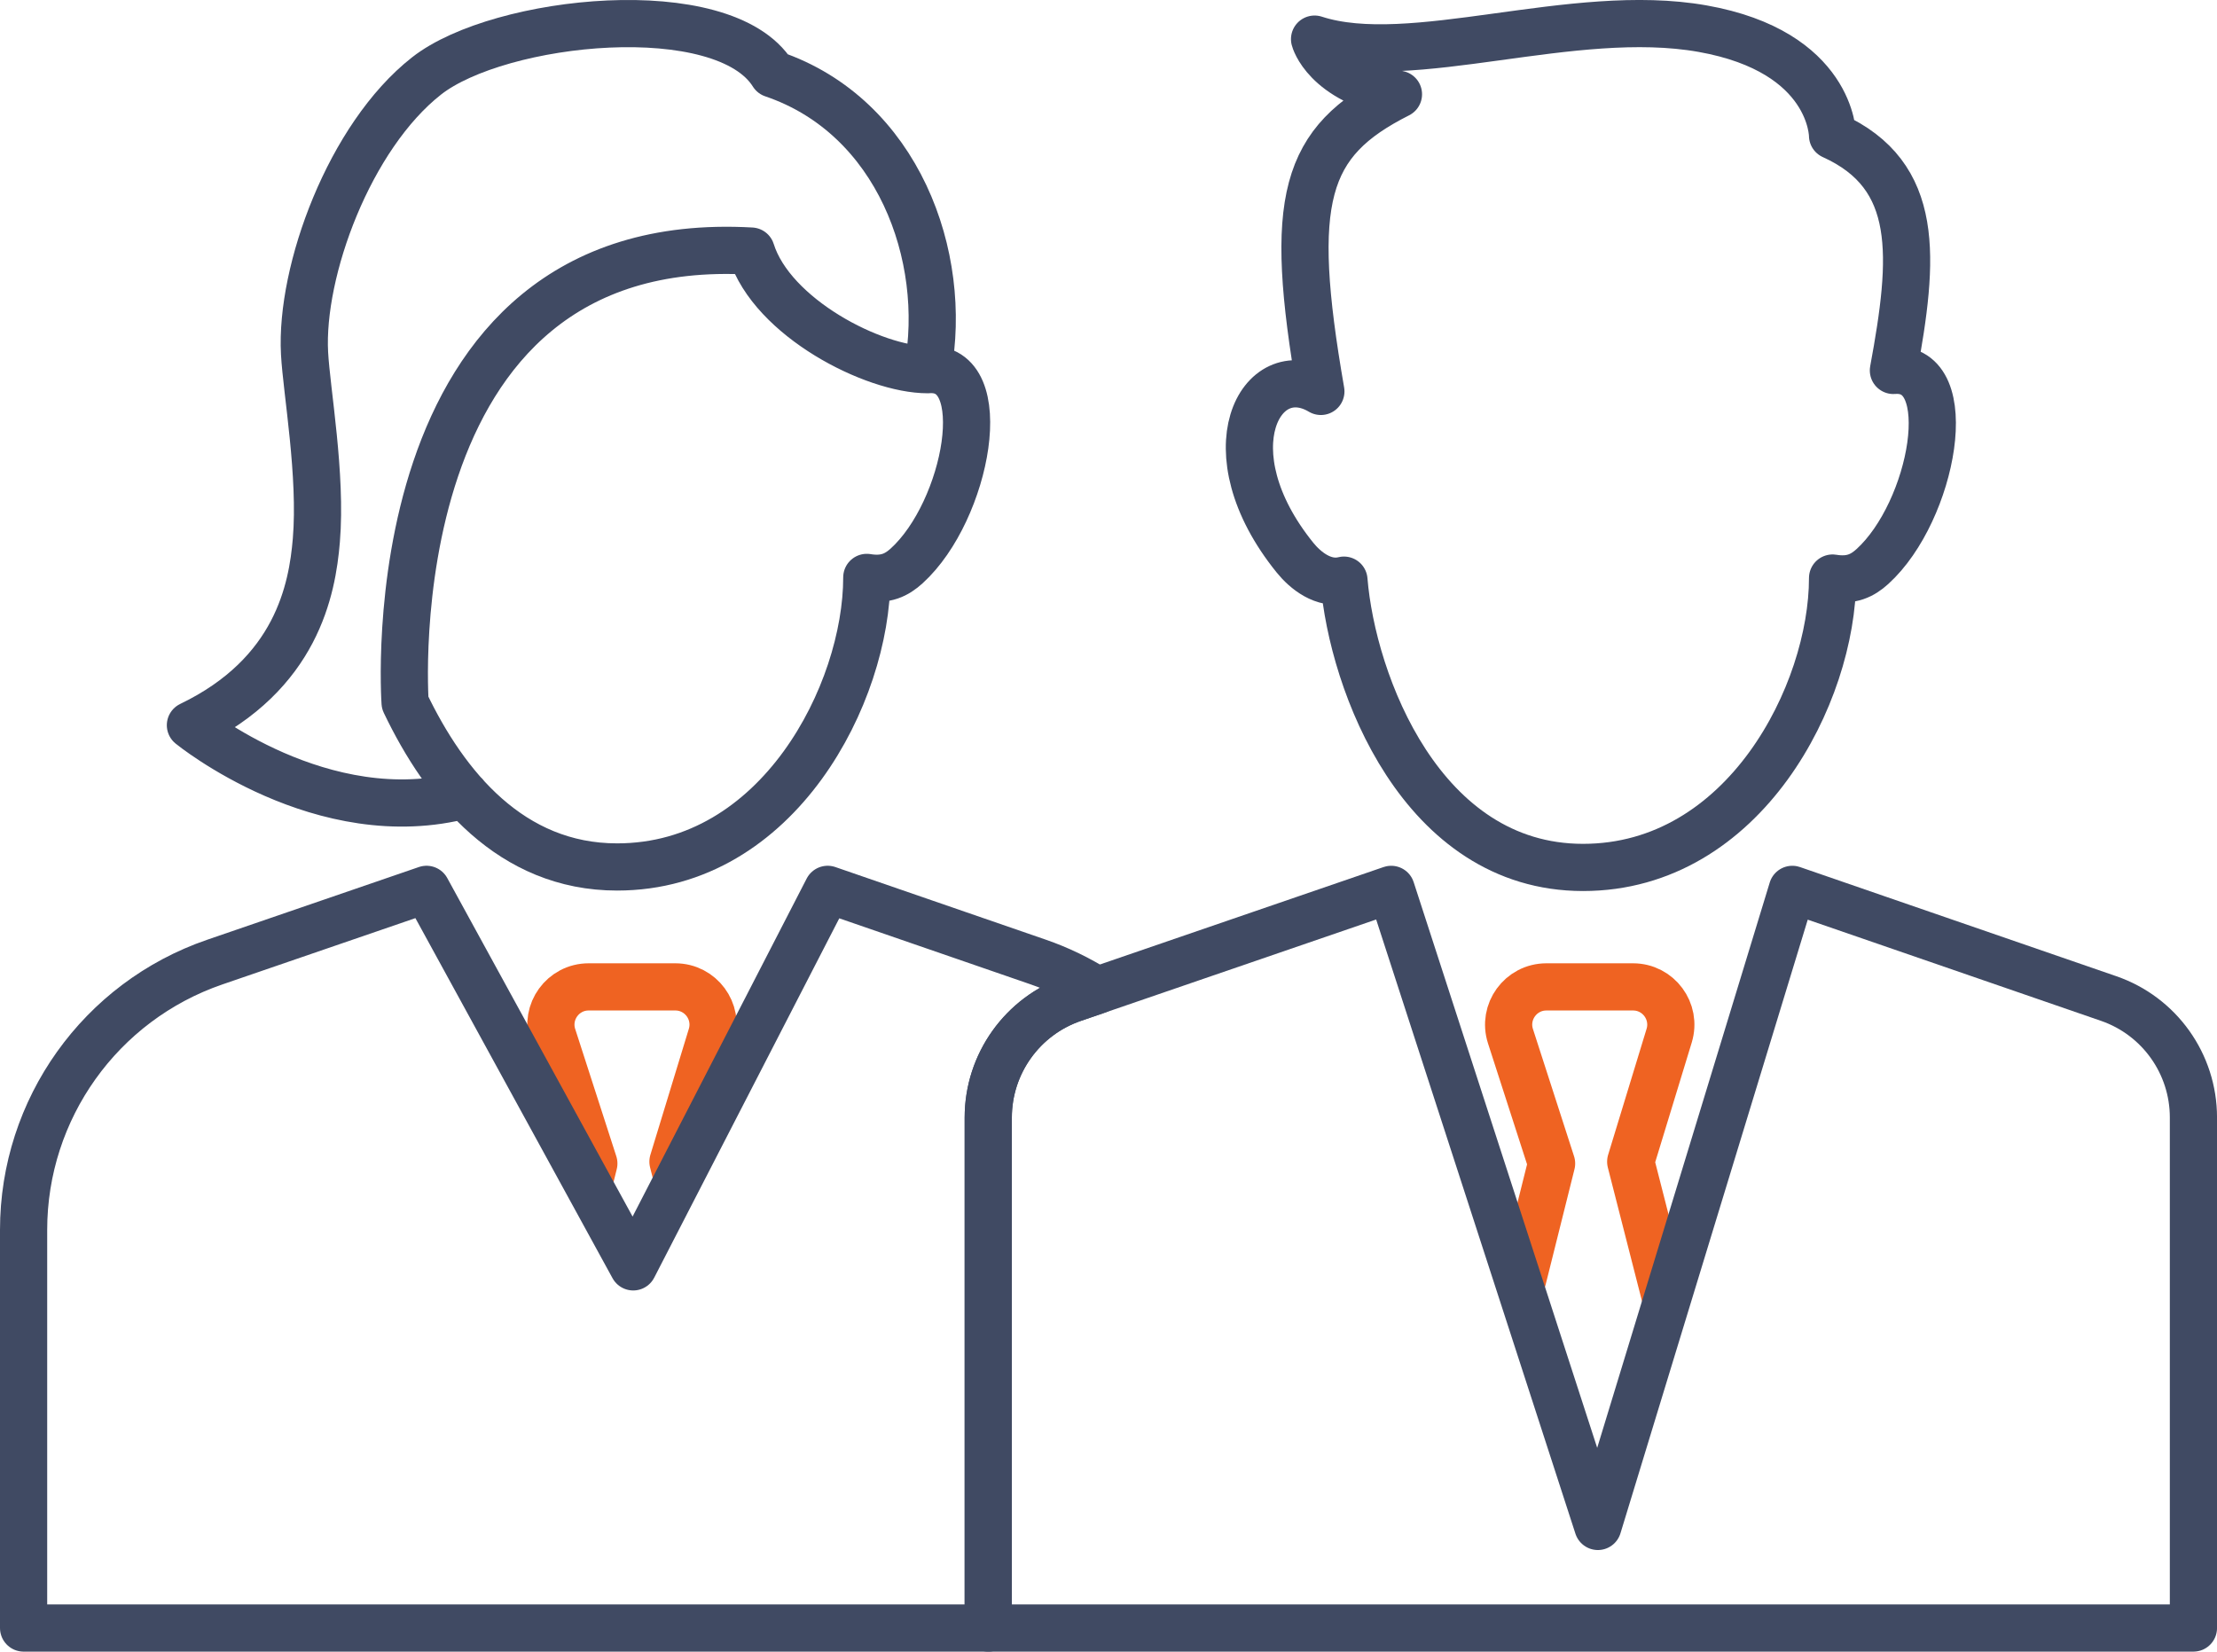
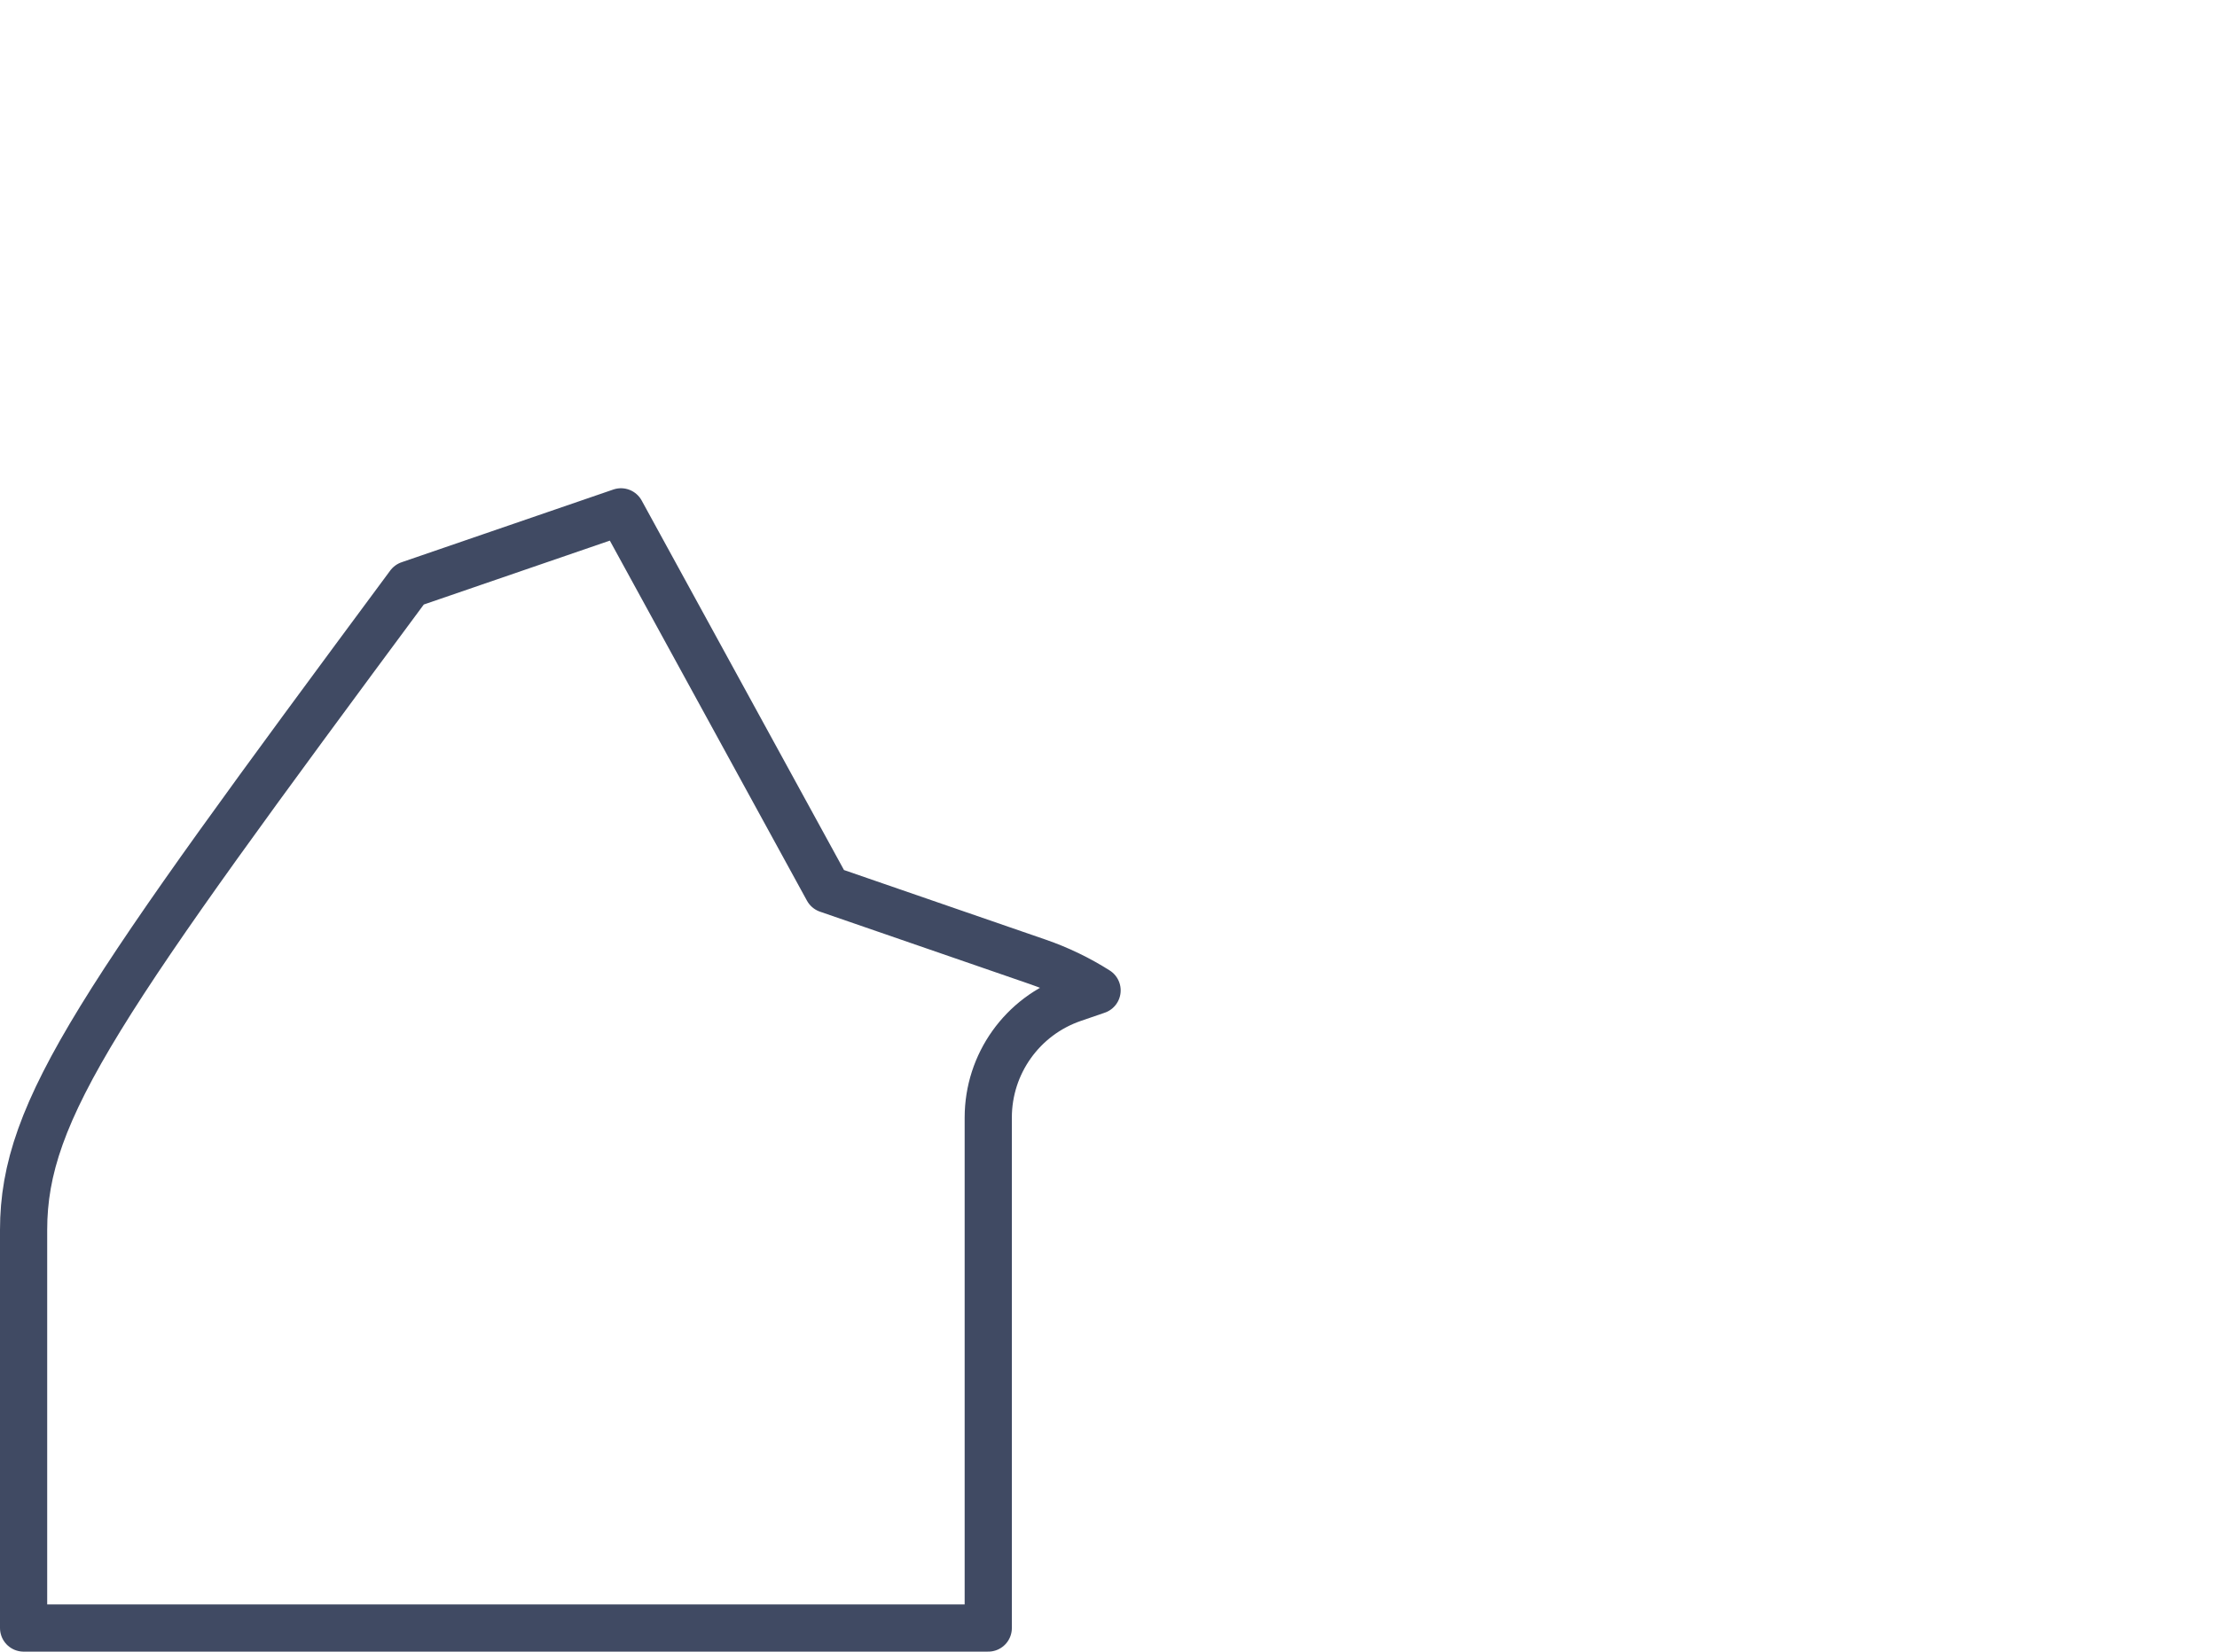
<svg xmlns="http://www.w3.org/2000/svg" version="1.1" id="Layer_1" x="0px" y="0px" width="93.956px" height="70px" viewBox="0 0 93.956 70" style="enable-background:new 0 0 93.956 70;" xml:space="preserve">
  <style type="text/css">
	.st0{fill:#404A63;}
	.st1{fill:#FF6C2F;}
	.st2{fill:none;stroke:#404A63;stroke-width:2;stroke-linecap:round;stroke-linejoin:round;stroke-miterlimit:10;}
	.st3{fill:#EF6322;}
	.st4{fill:none;stroke:#404A63;stroke-width:2;stroke-linecap:round;stroke-linejoin:round;}
	.st5{fill:none;stroke:#EF6322;stroke-width:2;stroke-linecap:round;stroke-linejoin:round;stroke-miterlimit:10;}
	.st6{fill:none;stroke:#EF6322;stroke-width:2;stroke-linecap:round;stroke-linejoin:round;}
	.st7{fill:none;stroke:#404A63;stroke-width:2;}
	.st8{fill:none;stroke:#FF6C2F;stroke-width:2;stroke-linecap:round;stroke-linejoin:round;stroke-miterlimit:10;}
	.st9{fill:#404963;}
	.st10{fill:none;stroke:#F26C34;stroke-width:2;stroke-linecap:round;stroke-linejoin:round;stroke-miterlimit:10;}
	.st11{fill:none;stroke:#404A63;stroke-width:2;stroke-miterlimit:10;}
	.st12{fill:none;stroke:#F26C34;stroke-width:2;stroke-miterlimit:10;}
	
		.st13{fill:none;stroke:#404A63;stroke-width:2;stroke-linecap:round;stroke-linejoin:round;stroke-dasharray:10.404,10.404;}
	.st14{fill:#F26C34;}
	.st15{fill:none;stroke:#404A63;stroke-width:2;stroke-linecap:round;stroke-linejoin:round;stroke-dasharray:1.8,4.44;}
	.st16{fill:none;stroke:#3F4A63;stroke-width:2;stroke-linecap:round;stroke-linejoin:round;}
	.st17{fill:none;stroke:#404A63;stroke-width:2;stroke-linecap:round;stroke-linejoin:round;stroke-dasharray:0,6.247;}
	.st18{fill:none;stroke:#3F4A63;stroke-width:2;stroke-linecap:round;stroke-linejoin:round;stroke-miterlimit:10;}
	.st19{clip-path:url(#SVGID_1_);}
	.st20{fill:none;stroke:#404A63;stroke-width:2;stroke-linejoin:round;stroke-miterlimit:10;}
	.st21{fill:none;stroke:#404A63;stroke-width:1.758;stroke-linecap:round;stroke-linejoin:round;stroke-miterlimit:10;}
	.st22{fill:none;stroke:#EF6322;stroke-width:1.758;stroke-linecap:round;stroke-linejoin:round;stroke-miterlimit:10;}
</style>
  <g>
-     <path class="st2" d="M77.663,5.747c0,0,0-3.555-5.51-4.533s-12.353,1.777-16.442,0.444   c0,0,0.444,1.741,3.555,2.337c-3.999,2.018-4.71,4.418-3.288,12.594   c-2.541-1.509-4.759,2.519-1.095,7.047c0.436,0.539,1.209,1.169,2.073,0.952   c0.355,4.355,3.288,12.176,10.132,12.176s10.576-7.377,10.576-12.265   c0.8,0.133,1.27-0.109,1.689-0.489c2.569-2.331,3.716-8.539,0.889-8.31   C81.129,10.902,81.396,7.436,77.663,5.747z" />
-     <path class="st5" d="M64.534,54.202l1.222-4.89l-1.742-5.394   c-0.334-1.033,0.437-2.091,1.522-2.091h3.673c1.075,0,1.844,1.039,1.53,2.067   l-1.63,5.341l1.439,5.63" />
-     <path class="st5" d="M25.018,49.909l0.149-0.597l-1.742-5.394   c-0.334-1.033,0.437-2.091,1.522-2.091h3.673c1.075,0,1.844,1.039,1.53,2.067   l-1.63,5.341l0.156,0.611" />
-     <path class="st2" d="M75.958,37.694l13.406,4.626c2.15,0.742,3.593,2.766,3.593,5.041V69   H41.882V47.366c0-2.277,1.446-4.303,3.6-5.043l13.477-4.629l8.759,27   L75.958,37.694z" />
    <g>
-       <path class="st2" d="M19.708,33.687c-6.039,1.617-11.638-2.951-11.638-2.951    c4.503-2.168,5.163-5.748,5.337-7.838c0.23-2.768-0.412-6.303-0.5-7.922    c-0.19-3.489,1.907-9.196,5.17-11.757c3.085-2.422,12.591-3.419,14.676-0.083    c5.303,1.799,7.45,7.73,6.561,12.532c2.829-0.229,1.681,5.982-0.889,8.315    c-0.419,0.38-0.889,0.623-1.69,0.489c0,4.891-3.735,12.272-10.583,12.272    c-4.49,0-7.289-3.416-8.984-6.963c0,0-1.425-20.058,14.669-19.14    c0.887,2.829,5.2,5.029,7.477,5.027" />
-     </g>
-     <path class="st2" d="M45.482,42.323l1.012-0.348c-0.774-0.49-1.612-0.898-2.505-1.206   l-8.913-3.076l-8.24,16l-8.759-16l-8.975,3.083C4.255,42.441,1,47.001,1,52.126   v16.874h40.882V47.366C41.882,45.088,43.328,43.062,45.482,42.323z" />
+       </g>
+     <path class="st2" d="M45.482,42.323l1.012-0.348c-0.774-0.49-1.612-0.898-2.505-1.206   l-8.913-3.076l-8.759-16l-8.975,3.083C4.255,42.441,1,47.001,1,52.126   v16.874h40.882V47.366C41.882,45.088,43.328,43.062,45.482,42.323z" />
  </g>
</svg>